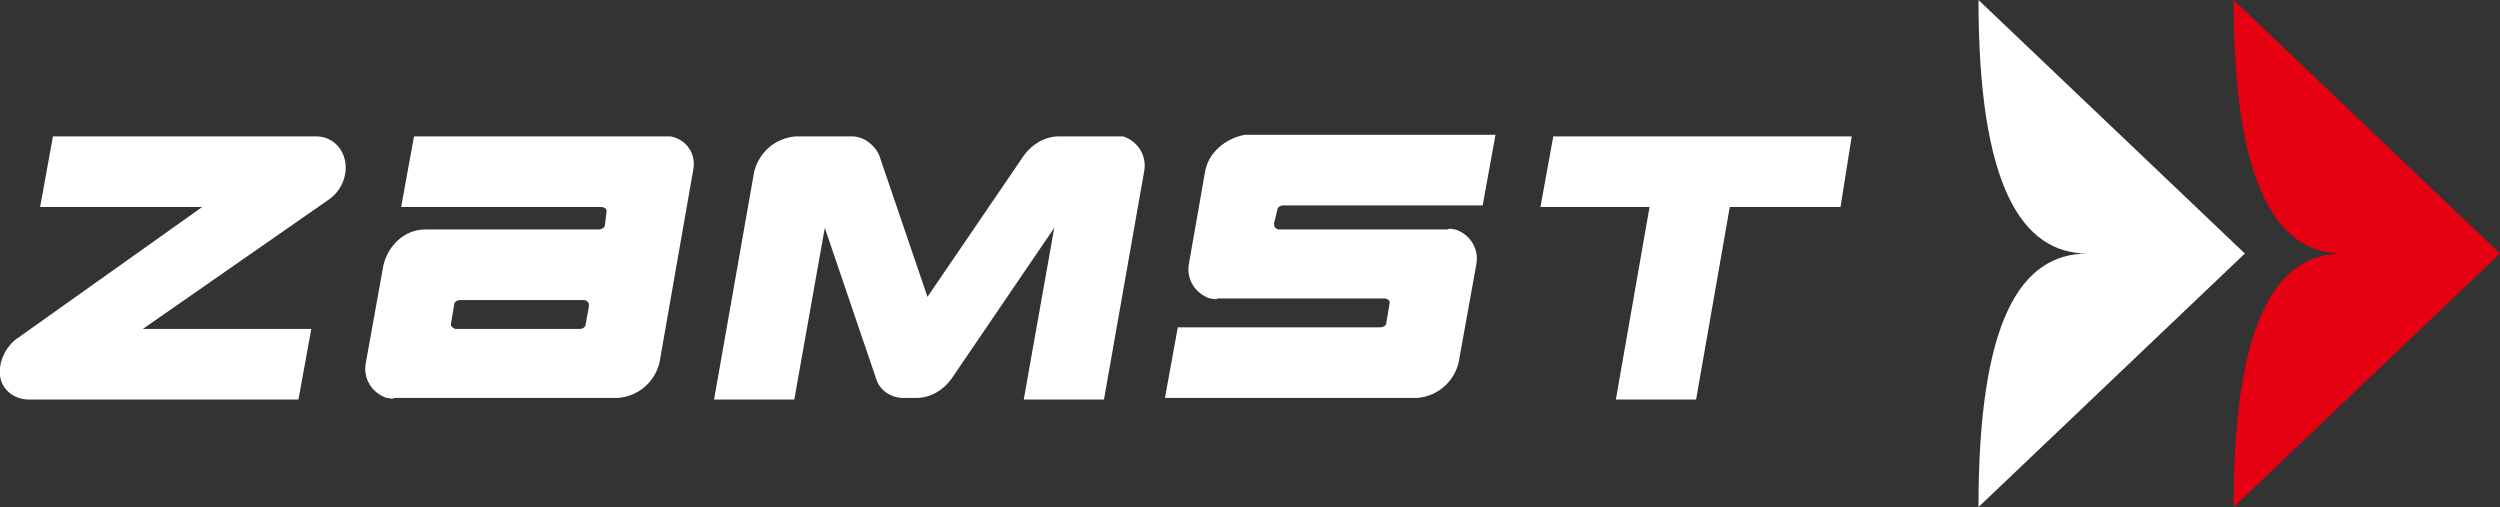
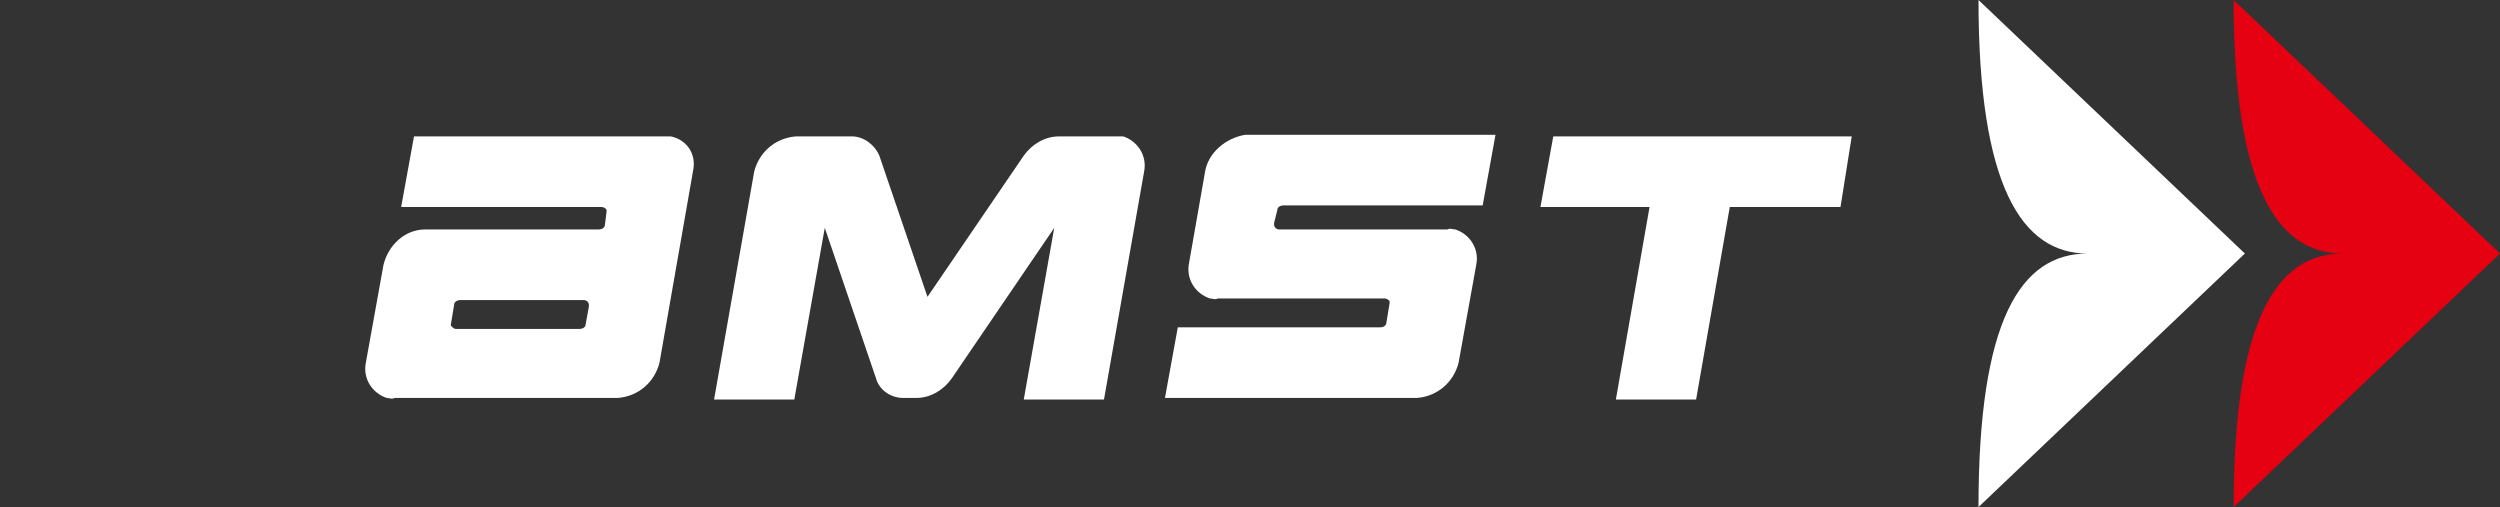
<svg xmlns="http://www.w3.org/2000/svg" version="1.1" id="レイヤー_1" x="0px" y="0px" viewBox="0 0 155.8 31.6" style="enable-background:new 0 0 155.8 31.6;" xml:space="preserve">
  <rect x="0" y="0" width="155.8" height="31.6" fill="#333333" stroke="none" />
  <style type="text/css">
	.st0{fill:none;}
	.st1{display:none;fill:none;}
	.st2{display:none;fill:#FFFFFF;}
	.st3{fill:#FFFFFF;}
	.st4{fill:#E50012;}
</style>
  <g id="レイヤー_2_1_">
    <g id="コンテンツ">
-       <path class="st0" d="M36.5,18.6h-7.7c-0.2,0-0.3,0.1-0.4,0.3l-0.2,1.2c0,0.1,0,0.3,0.2,0.3c0,0,0.1,0,0.1,0h7.7    c0.2,0,0.3-0.1,0.4-0.3l0.2-1.2C36.8,18.8,36.7,18.7,36.5,18.6C36.5,18.6,36.5,18.6,36.5,18.6z" />
+       <path class="st0" d="M36.5,18.6h-7.7c-0.2,0-0.3,0.1-0.4,0.3l-0.2,1.2c0,0,0.1,0,0.1,0h7.7    c0.2,0,0.3-0.1,0.4-0.3l0.2-1.2C36.8,18.8,36.7,18.7,36.5,18.6C36.5,18.6,36.5,18.6,36.5,18.6z" />
      <path class="st1" d="M153.8,3.8c0-0.1-0.1-0.3-0.4-0.3h-0.6v0.7h0.6C153.6,4.2,153.8,4.1,153.8,3.8z" />
      <path class="st1" d="M153.2,6.2c1.1,0,1.9-0.9,1.9-1.9s-0.9-1.9-1.9-1.9c-1.1,0-1.9,0.9-1.9,1.9c0,0,0,0,0,0    C151.3,5.4,152.2,6.2,153.2,6.2z M152.2,3.1h1.2c0.4,0,0.7,0.2,0.8,0.6c0,0,0,0.1,0,0.1c0,0.3-0.1,0.5-0.4,0.6    c0.2,0.1,0.3,0.2,0.3,0.6s0,0.4,0.1,0.5v0.1h-0.6c0-0.2-0.1-0.3-0.1-0.5c0-0.3,0-0.5-0.4-0.5h-0.5v1h-0.5L152.2,3.1z" />
      <path class="st2" d="M153.2,6.6c1.2,0,2.3-1,2.3-2.2c0-1.2-1-2.3-2.2-2.3C152,2,151,3,151,4.3c0,0,0,0,0,0    C151,5.5,152,6.5,153.2,6.6z M153.2,2.4c1.1,0,1.9,0.9,1.9,1.9c0,1.1-0.9,1.9-1.9,1.9c-1.1,0-1.9-0.9-1.9-1.9    C151.3,3.2,152.1,2.4,153.2,2.4z" />
      <path class="st2" d="M152.7,4.6h0.5c0.4,0,0.4,0.1,0.4,0.5c0,0.2,0,0.3,0.1,0.5h0.6V5.5c-0.1,0-0.1-0.1-0.1-0.5s-0.1-0.5-0.3-0.6    c0.2-0.1,0.4-0.3,0.4-0.6c0-0.4-0.3-0.7-0.7-0.7c0,0-0.1,0-0.1,0h-1.2v2.5h0.5L152.7,4.6z M152.7,3.5h0.6c0.3,0,0.4,0.2,0.4,0.3    s-0.1,0.3-0.4,0.3h-0.6V3.5z" />
-       <path class="st3" d="M19.7,8.5H3.3l-0.8,4.4h10.1L1.2,21c-0.8,0.5-1.3,1.5-1.2,2.4c0.1,0.9,0.9,1.5,1.8,1.5h16.8l0.8-4.4H8.9    l11.5-8c0.8-0.5,1.3-1.5,1.1-2.5C21.3,9.1,20.6,8.5,19.7,8.5z" />
      <polygon class="st3" points="96,12.9 102.8,12.9 100.7,24.9 105.7,24.9 107.8,12.9 114.7,12.9 115.4,8.5 96.8,8.5   " />
      <path class="st3" d="M75.1,10.7l-1,5.7c-0.2,1,0.4,1.9,1.3,2.2c0.2,0,0.3,0.1,0.5,0h10.4c0.1,0,0.3,0.1,0.3,0.2c0,0,0,0.1,0,0.1    l-0.2,1.2c0,0.2-0.2,0.3-0.4,0.3H73.4l-0.8,4.4h15.7c1.3-0.1,2.3-1,2.6-2.2l1.1-6.1c0.2-1-0.4-1.9-1.3-2.2c-0.2,0-0.3-0.1-0.5,0    H79.7c-0.1,0-0.3-0.1-0.3-0.3c0,0,0,0,0-0.1l0.2-0.8c0-0.2,0.2-0.3,0.4-0.3h12.4l0.8-4.4H77.6C76.4,8.6,75.3,9.5,75.1,10.7z" />
      <path class="st3" d="M41.4,8.5H25.8L25,12.9h12.5c0.1,0,0.3,0.1,0.3,0.2c0,0,0,0,0,0.1l-0.1,0.8c0,0.2-0.2,0.3-0.4,0.3H26.5    c-1.3,0-2.3,1-2.6,2.2l-1.1,6.1c-0.2,1,0.4,1.9,1.3,2.2c0.2,0,0.3,0.1,0.5,0h13.9c1.3-0.1,2.3-1,2.6-2.2l2.1-12    c0.2-1-0.4-1.9-1.4-2.1C41.7,8.5,41.5,8.5,41.4,8.5z M36.5,20.2c0,0.2-0.2,0.3-0.4,0.3h-7.7c-0.1,0-0.2-0.1-0.3-0.2    c0,0,0-0.1,0-0.1l0.2-1.2c0-0.2,0.2-0.3,0.4-0.3h7.7c0.1,0,0.3,0.1,0.3,0.3c0,0,0,0,0,0.1L36.5,20.2z" />
      <path class="st3" d="M69.4,8.5H66c-0.9,0-1.7,0.5-2.2,1.2l-6,8.8l-3-8.8c-0.3-0.7-1-1.2-1.7-1.2h-3.5c-1.3,0.1-2.3,1-2.6,2.2    l-2.5,14.2h5l1.9-10.7l3.2,9.4c0.2,0.7,0.9,1.2,1.7,1.2h0.8c0.9,0,1.7-0.5,2.2-1.2l6.4-9.4l-1.9,10.7h5l2.5-14.2    c0.2-1-0.4-1.9-1.3-2.2C69.8,8.5,69.6,8.5,69.4,8.5z" />
      <path class="st3" d="M123.3,31.6l16.6-15.8L123.3,0c0,11.6,2.7,15.8,6.8,15.8C125.9,15.8,123.3,20,123.3,31.6z" />
      <path class="st4" d="M146,15.8c-4.1,0-6.8,4.1-6.8,15.8l16.6-15.8L139.2,0C139.2,11.6,141.9,15.8,146,15.8z" />
    </g>
  </g>
</svg>